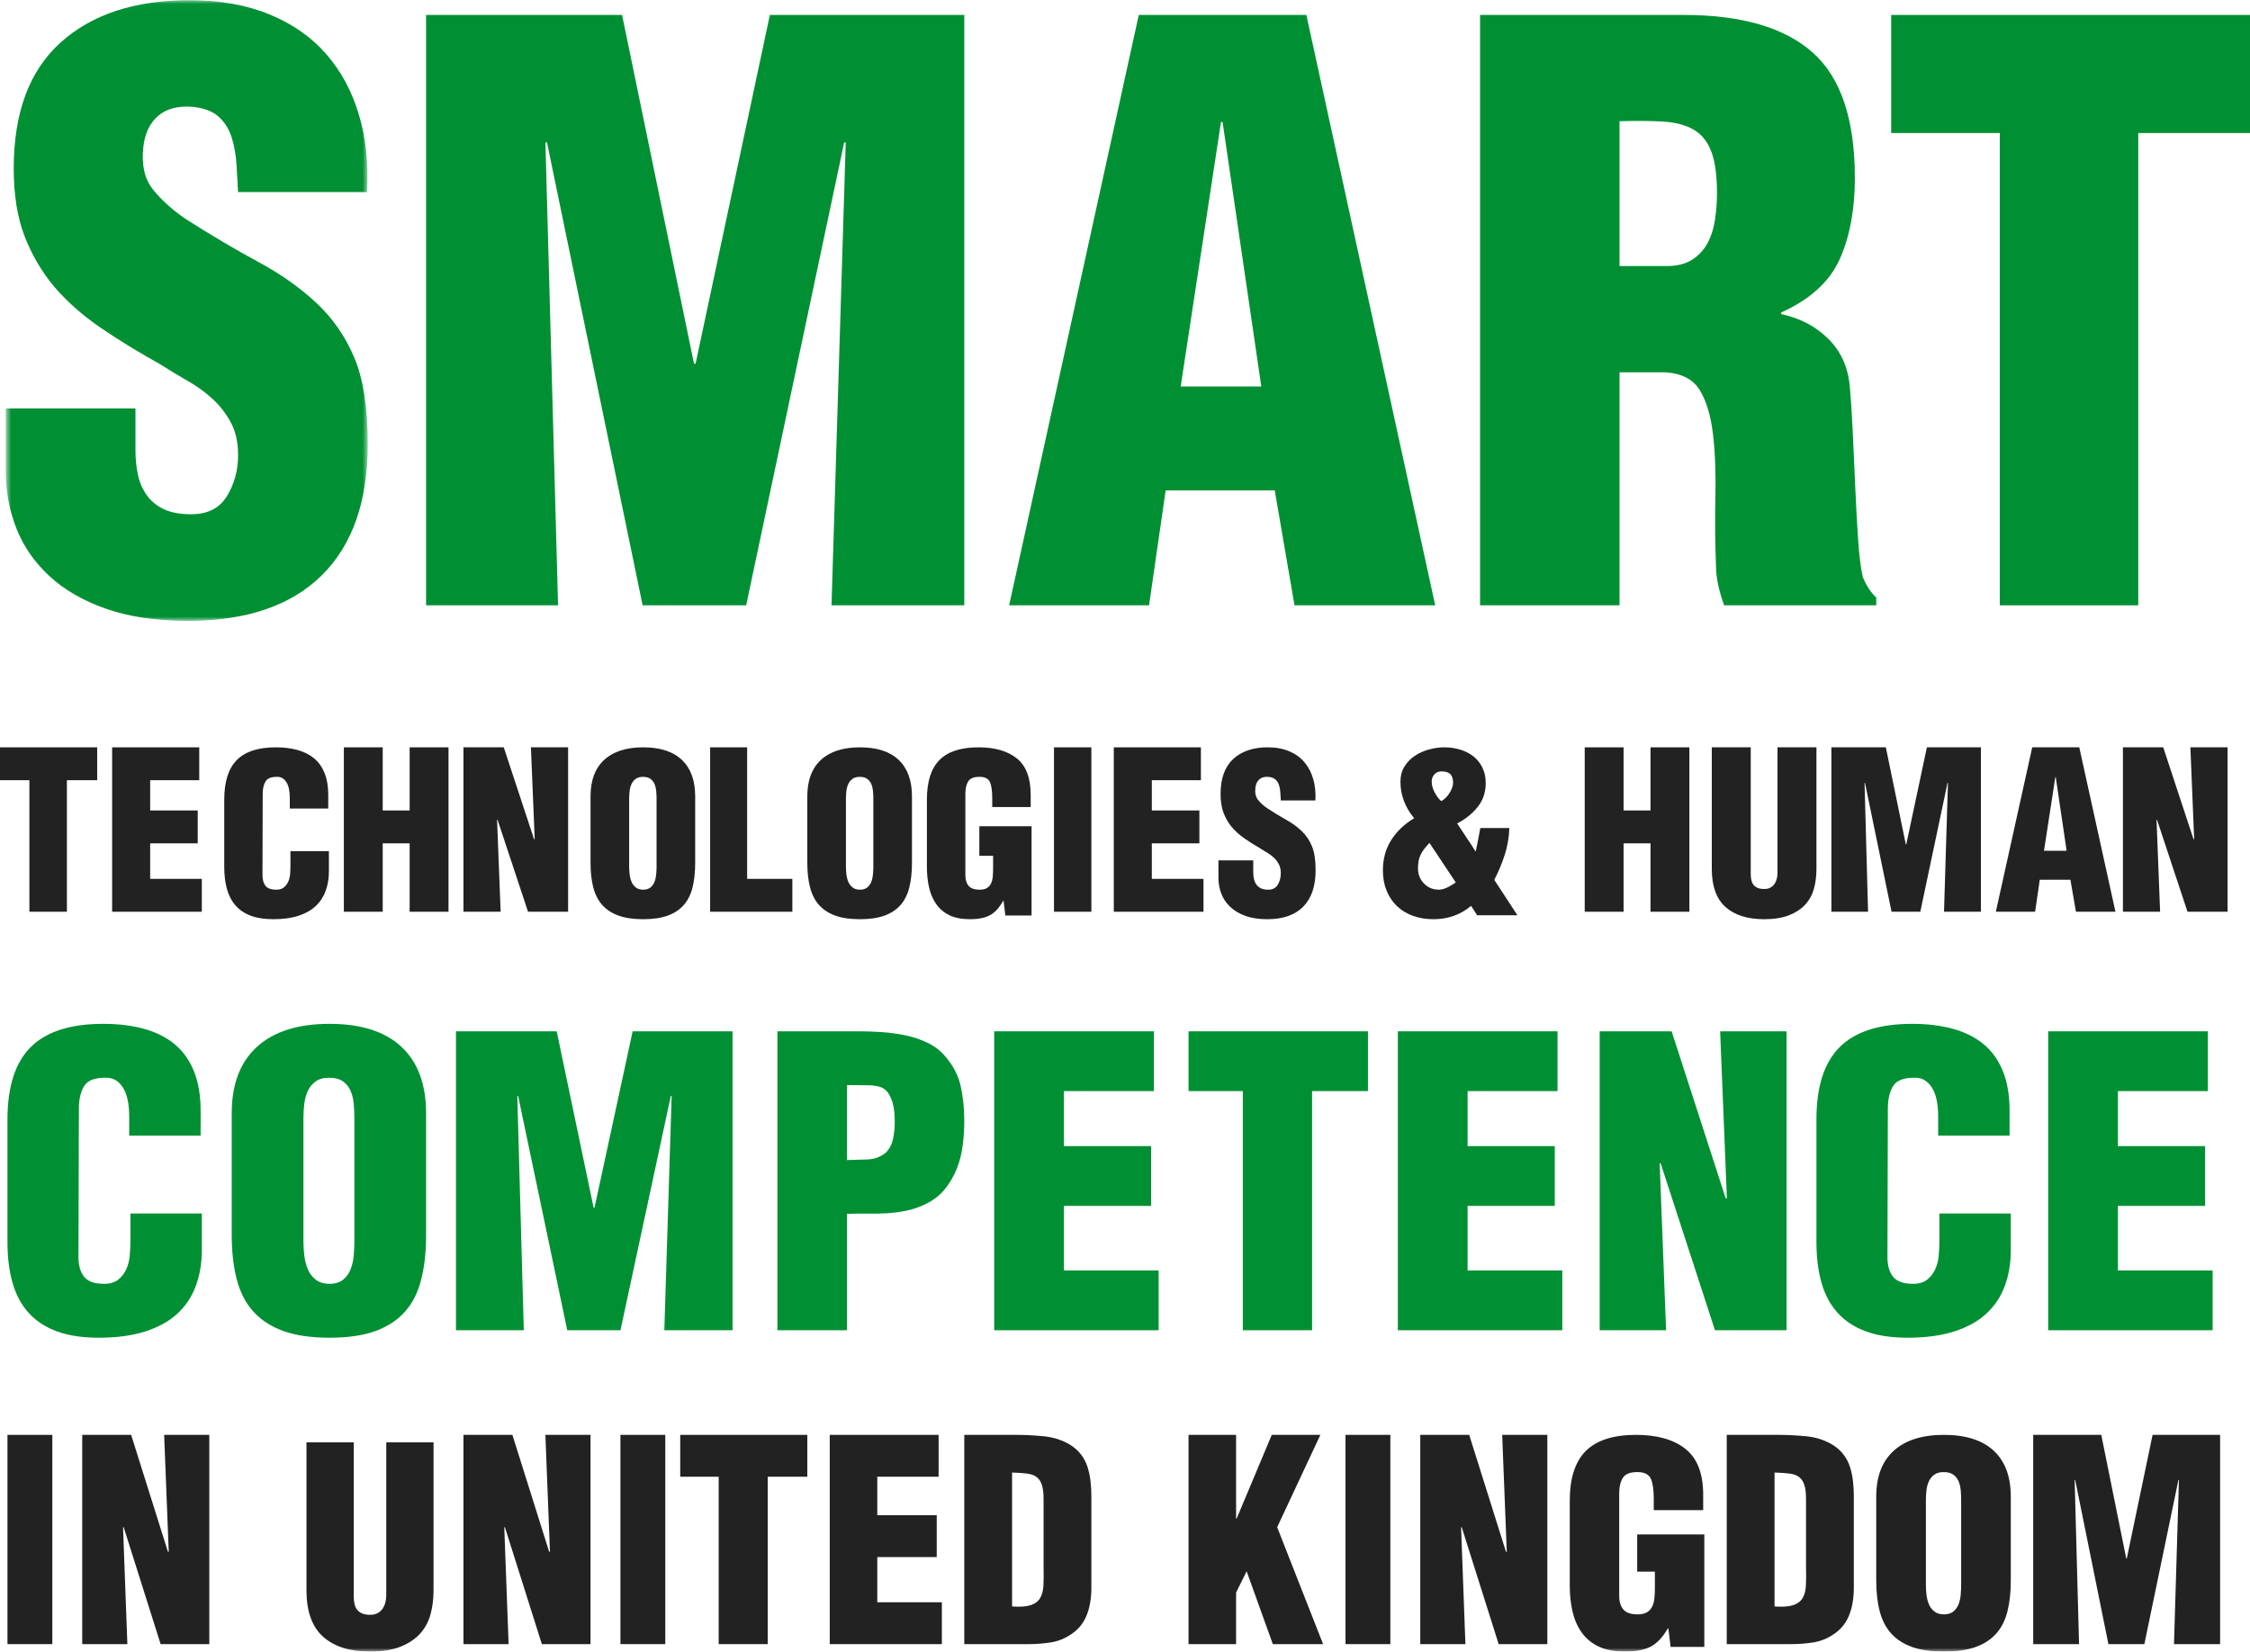
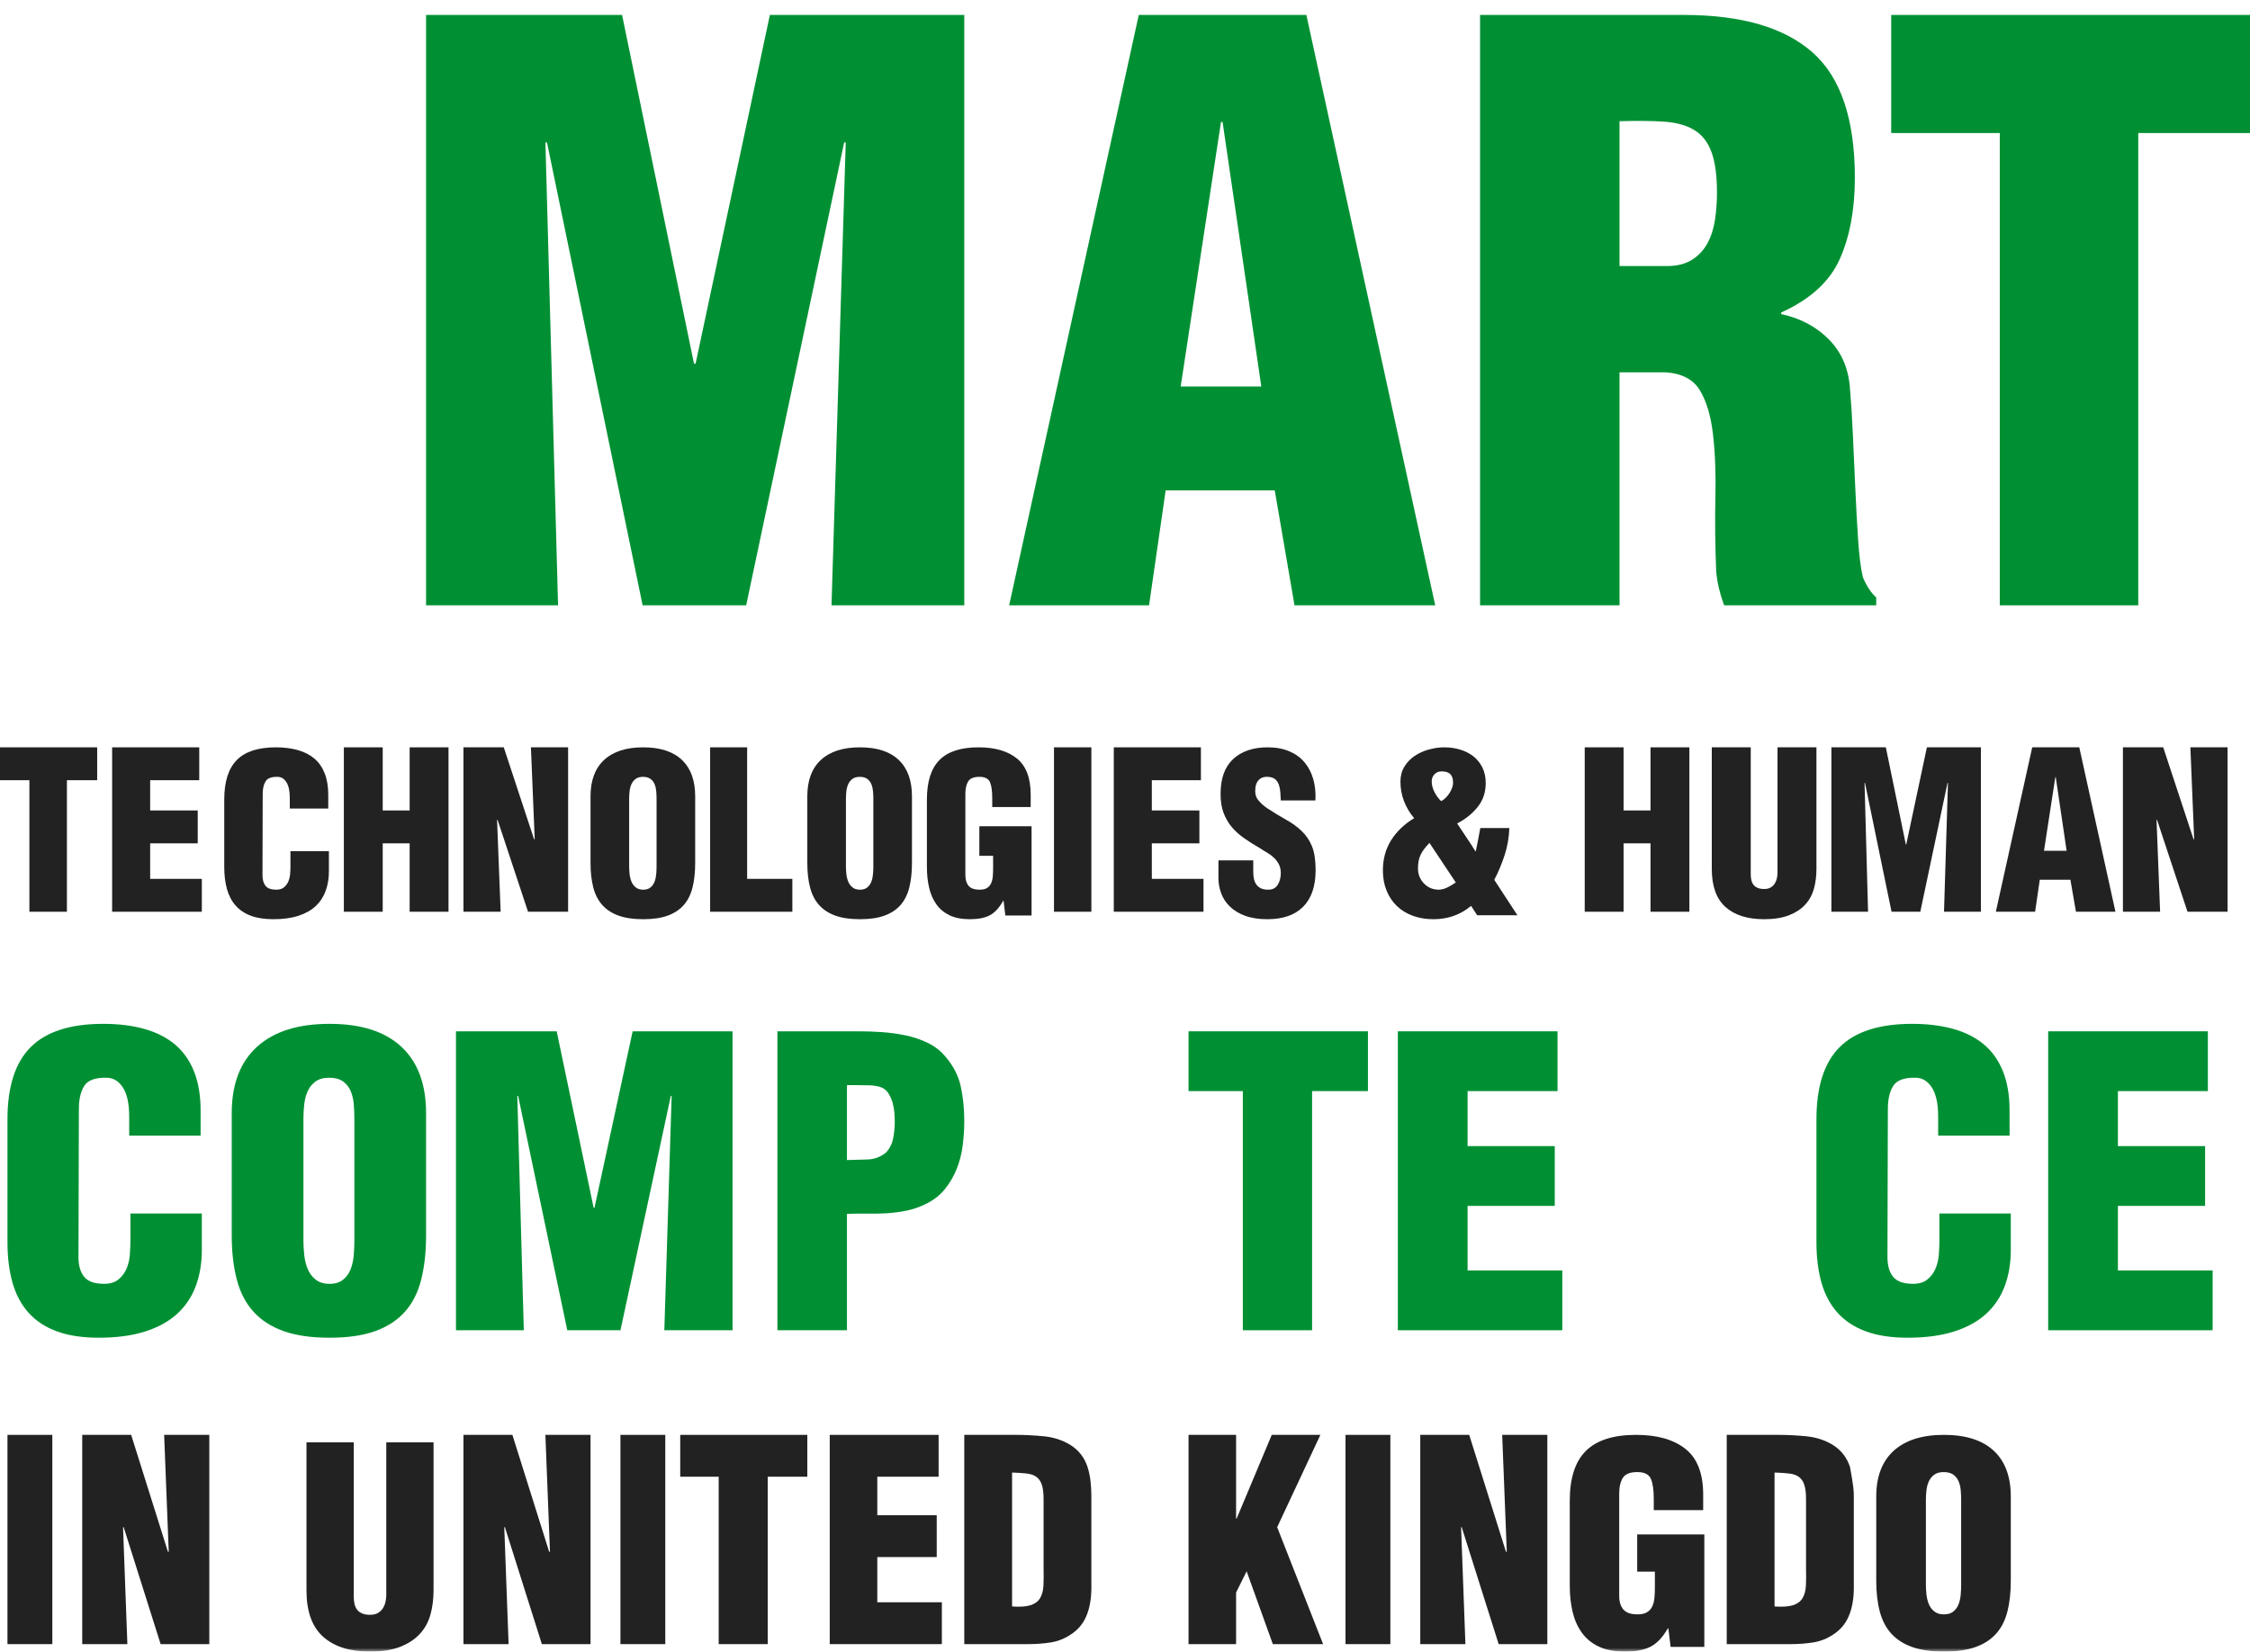
<svg xmlns="http://www.w3.org/2000/svg" xmlns:xlink="http://www.w3.org/1999/xlink" width="301px" height="221px" viewBox="0 0 301 221" version="1.1">
  <title>Group 65</title>
  <desc>Created with Sketch.</desc>
  <defs>
    <polygon id="path-1" points="0.772 0.027 49.201 0.027 49.201 83.078 0.772 83.078" />
    <polygon id="path-3" points="0 221 301 221 301 0 0 0" />
  </defs>
  <g id="Page-1" stroke="none" stroke-width="1" fill="none" fill-rule="evenodd">
    <g id="01b_index_submenu_azienda-copy" transform="translate(-570, -350)">
      <g id="Group-65" transform="translate(570, 350)">
        <g id="Group-3">
          <mask id="mask-2" fill="white">
            <use xlink:href="#path-1" />
          </mask>
          <g id="Clip-2" />
-           <path d="M18.122,54.655 L18.122,60.254 C18.122,61.383 18.228,62.457 18.441,63.478 C18.654,64.499 19.043,65.416 19.611,66.226 C20.178,67.036 20.942,67.67 21.9,68.127 C22.857,68.585 24.081,68.813 25.573,68.813 C27.77,68.813 29.366,68.004 30.361,66.383 C31.354,64.763 31.852,62.933 31.852,60.888 C31.852,59.198 31.532,57.756 30.893,56.557 C30.255,55.36 29.438,54.304 28.446,53.386 C27.451,52.471 26.333,51.661 25.092,50.957 C23.851,50.253 22.627,49.513 21.42,48.738 C18.511,47.118 15.868,45.499 13.492,43.877 C11.113,42.258 9.037,40.426 7.264,38.382 C5.561,36.339 4.231,34.068 3.273,31.567 C2.315,29.068 1.837,26.056 1.837,22.533 C1.837,15.068 3.929,9.448 8.115,5.681 C12.302,1.912 18.05,0.026 25.36,0.026 C29.404,0.026 32.969,0.66 36.056,1.929 C39.142,3.196 41.679,4.977 43.666,7.265 C45.652,9.554 47.106,12.267 48.031,15.401 C48.952,18.535 49.307,21.969 49.095,25.703 L31.852,25.703 C31.779,24.577 31.709,23.361 31.638,22.058 C31.566,20.755 31.354,19.539 31,18.412 C30.645,17.287 30.06,16.351 29.245,15.612 C28.427,14.872 27.238,14.432 25.679,14.291 C23.761,14.151 22.255,14.555 21.155,15.506 C20.054,16.457 19.398,17.815 19.186,19.575 C18.901,21.969 19.309,23.872 20.41,25.281 C21.51,26.69 22.981,28.027 24.827,29.295 C28.374,31.551 31.62,33.469 34.565,35.054 C37.51,36.64 40.082,38.455 42.283,40.496 C44.482,42.539 46.184,44.986 47.392,47.84 C48.597,50.693 49.201,54.55 49.201,59.409 C49.201,67.089 47.142,72.953 43.028,77.003 C38.911,81.054 32.951,83.078 25.146,83.078 C20.888,83.078 17.216,82.532 14.131,81.441 C11.043,80.349 8.505,78.869 6.519,77.003 C4.532,75.137 3.078,73.005 2.156,70.61 C1.232,68.216 0.772,65.714 0.772,63.109 L0.772,54.655 L18.122,54.655 Z" id="Fill-1" fill="#009033" mask="url(#mask-2)" />
        </g>
        <polygon id="Fill-4" fill="#009033" points="57 81 57 2 83.22 2 92.843 48.663 93.054 48.663 102.991 2 129 2 129 81 111.238 81 113.141 19.065 112.93 19.065 99.82 81 85.97 81 73.176 19.065 72.965 19.065 74.656 81" />
        <path d="M163.554,16.325 L163.342,16.325 L157.949,51.717 L168.734,51.717 L163.554,16.325 Z M135,81 L152.343,2 L174.763,2 L192,81 L173.177,81 L170.533,65.621 L155.939,65.621 L153.717,81 L135,81 Z" id="Fill-6" fill="#009033" />
        <path d="M216.657,35.601 L223.016,35.601 C224.358,35.601 225.47,35.32 226.356,34.758 C227.239,34.198 227.927,33.46 228.422,32.547 C228.916,31.635 229.252,30.582 229.43,29.386 C229.606,28.192 229.694,27 229.694,25.805 C229.694,23.487 229.446,21.662 228.952,20.327 C228.457,18.994 227.681,18.011 226.621,17.379 C225.561,16.747 224.199,16.378 222.539,16.272 C220.879,16.167 218.918,16.151 216.657,16.219 L216.657,35.601 Z M216.657,81 L198,81 L198,2 L225.243,2 C232.945,2 238.687,3.668 242.468,7.003 C246.248,10.338 248.139,15.94 248.139,23.803 C248.139,28.016 247.467,31.635 246.125,34.653 C244.781,37.673 242.166,40.062 238.282,41.815 L238.282,42.026 C240.894,42.589 243.051,43.748 244.746,45.502 C246.443,47.258 247.361,49.505 247.503,52.243 C247.645,53.861 247.767,55.825 247.873,58.143 C247.979,60.46 248.085,62.813 248.191,65.2 C248.297,67.588 248.421,69.872 248.563,72.048 C248.704,74.223 248.916,75.944 249.198,77.209 C249.693,78.403 250.294,79.315 251,79.947 L251,81 L230.649,81 C230.364,80.229 230.136,79.472 229.96,78.735 C229.782,77.998 229.658,77.244 229.588,76.47 C229.446,72.96 229.411,69.642 229.482,66.517 C229.552,63.392 229.446,60.602 229.164,58.143 C228.881,55.685 228.298,53.718 227.416,52.243 C226.53,50.769 224.994,49.962 222.804,49.821 L216.657,49.821 L216.657,81 Z" id="Fill-8" fill="#009033" />
        <polygon id="Fill-10" fill="#009033" points="253 2 301 2 301 17.8 286.052 17.8 286.052 81 267.527 81 267.527 17.8 253 17.8" />
        <polygon id="Fill-12" fill="#222222" points="0 100 13 100 13 104.399 8.951 104.399 8.951 122 3.933 122 3.933 104.399 0 104.399" />
        <polygon id="Fill-14" fill="#222222" points="15 122 15 100 26.654 100 26.654 104.399 20.089 104.399 20.089 108.448 26.451 108.448 26.451 112.849 20.089 112.849 20.089 117.601 27 117.601 27 122" />
        <path d="M38.769,108.194 L38.769,106.79 C38.769,105.853 38.618,105.147 38.316,104.668 C38.013,104.19 37.619,103.951 37.132,103.951 C36.333,103.932 35.802,104.126 35.539,104.537 C35.276,104.947 35.143,105.512 35.143,106.233 L35.115,117.089 C35.115,117.715 35.25,118.197 35.524,118.539 C35.797,118.88 36.274,119.049 36.956,119.049 C37.385,119.049 37.726,118.947 37.979,118.742 C38.232,118.539 38.427,118.28 38.564,117.968 C38.7,117.656 38.783,117.315 38.812,116.943 C38.841,116.573 38.855,116.222 38.855,115.889 L38.855,113.9 L44,113.9 L44,116.593 C44,117.529 43.859,118.392 43.576,119.182 C43.294,119.971 42.855,120.65 42.261,121.216 C41.667,121.781 40.897,122.221 39.953,122.533 C39.007,122.845 37.882,123 36.576,123 C35.388,123 34.38,122.845 33.551,122.533 C32.722,122.221 32.046,121.767 31.52,121.171 C30.994,120.578 30.609,119.845 30.366,118.978 C30.121,118.109 30,117.12 30,116.008 L30,106.995 C30,104.595 30.56,102.83 31.681,101.698 C32.801,100.567 34.54,100 36.898,100 C37.989,100 38.967,100.124 39.835,100.367 C40.703,100.61 41.438,100.986 42.042,101.493 C42.646,102.001 43.108,102.659 43.43,103.468 C43.752,104.278 43.912,105.238 43.912,106.35 L43.912,108.194 L38.769,108.194 Z" id="Fill-16" fill="#222222" />
        <polygon id="Fill-18" fill="#222222" points="46 122 46 100 51.198 100 51.198 108.448 54.802 108.448 54.802 100 60 100 60 122 54.802 122 54.802 112.849 51.198 112.849 51.198 122" />
        <polygon id="Fill-20" fill="#222222" points="66.557 109.68 66.498 109.739 66.975 122 62 122 62 100 67.392 100 71.444 112.291 71.532 112.291 71.025 100 76 100 76 122 70.639 122" />
        <path d="M87.834,106.906 C87.834,106.575 87.819,106.233 87.79,105.882 C87.76,105.53 87.687,105.213 87.57,104.93 C87.452,104.649 87.272,104.413 87.027,104.229 C86.782,104.043 86.445,103.951 86.014,103.951 C85.604,103.951 85.276,104.043 85.032,104.229 C84.786,104.413 84.601,104.649 84.474,104.93 C84.347,105.213 84.263,105.53 84.224,105.882 C84.185,106.233 84.166,106.575 84.166,106.906 L84.166,115.92 C84.166,116.232 84.185,116.573 84.224,116.942 C84.263,117.314 84.347,117.656 84.474,117.968 C84.601,118.28 84.792,118.538 85.046,118.742 C85.3,118.948 85.632,119.05 86.045,119.05 C86.455,119.05 86.782,118.948 87.027,118.742 C87.272,118.538 87.452,118.28 87.57,117.968 C87.687,117.656 87.76,117.314 87.79,116.942 C87.819,116.573 87.834,116.232 87.834,115.92 L87.834,106.906 Z M93,115.48 C93,116.709 92.881,117.797 92.647,118.742 C92.412,119.69 92.02,120.474 91.474,121.098 C90.926,121.723 90.21,122.195 89.331,122.517 C88.45,122.84 87.354,123 86.045,123 C84.733,123 83.632,122.84 82.743,122.517 C81.851,122.195 81.128,121.723 80.57,121.098 C80.013,120.474 79.612,119.69 79.367,118.742 C79.123,117.797 79,116.709 79,115.48 L79,106.556 C79,104.429 79.607,102.805 80.82,101.683 C82.032,100.562 83.774,100 86.045,100 C88.313,100 90.04,100.562 91.223,101.683 C92.407,102.805 93,104.429 93,106.556 L93,115.48 Z" id="Fill-22" fill="#222222" />
        <polygon id="Fill-24" fill="#222222" points="95 122 95 100 99.951 100 99.951 117.601 106 117.601 106 122" />
        <path d="M116.834,106.906 C116.834,106.575 116.819,106.233 116.79,105.882 C116.76,105.53 116.687,105.213 116.57,104.93 C116.452,104.649 116.272,104.413 116.027,104.229 C115.782,104.043 115.445,103.951 115.014,103.951 C114.604,103.951 114.276,104.043 114.032,104.229 C113.786,104.413 113.601,104.649 113.474,104.93 C113.347,105.213 113.263,105.53 113.224,105.882 C113.185,106.233 113.166,106.575 113.166,106.906 L113.166,115.92 C113.166,116.232 113.185,116.573 113.224,116.942 C113.263,117.314 113.347,117.656 113.474,117.968 C113.601,118.28 113.792,118.538 114.046,118.742 C114.3,118.948 114.632,119.05 115.045,119.05 C115.455,119.05 115.782,118.948 116.027,118.742 C116.272,118.538 116.452,118.28 116.57,117.968 C116.687,117.656 116.76,117.314 116.79,116.942 C116.819,116.573 116.834,116.232 116.834,115.92 L116.834,106.906 Z M122,115.48 C122,116.709 121.881,117.797 121.647,118.742 C121.412,119.69 121.02,120.474 120.474,121.098 C119.926,121.723 119.21,122.195 118.331,122.517 C117.45,122.84 116.354,123 115.045,123 C113.733,123 112.632,122.84 111.743,122.517 C110.851,122.195 110.128,121.723 109.57,121.098 C109.013,120.474 108.612,119.69 108.367,118.742 C108.123,117.797 108,116.709 108,115.48 L108,106.556 C108,104.429 108.607,102.805 109.82,101.683 C111.032,100.562 112.774,100 115.045,100 C117.313,100 119.04,100.562 120.223,101.683 C121.407,102.805 122,104.429 122,106.556 L122,115.48 Z" id="Fill-26" fill="#222222" />
        <path d="M134.493,122.503 L134.258,120.542 L134.2,120.542 C133.674,121.478 133.08,122.122 132.417,122.474 C131.756,122.824 130.868,123 129.757,123 C128.667,123 127.756,122.824 127.025,122.474 C126.295,122.122 125.706,121.63 125.257,120.995 C124.809,120.361 124.487,119.62 124.293,118.772 C124.098,117.923 124,117.001 124,116.007 L124,106.993 C124,104.594 124.56,102.829 125.68,101.698 C126.801,100.567 128.54,100 130.898,100 C133.099,100 134.814,100.498 136.042,101.493 C137.27,102.487 137.883,104.107 137.883,106.35 L137.883,107.989 L132.739,107.989 L132.739,106.79 C132.739,105.852 132.641,105.15 132.448,104.682 C132.252,104.214 131.814,103.97 131.131,103.951 C130.332,103.932 129.802,104.126 129.538,104.537 C129.275,104.945 129.144,105.512 129.144,106.233 L129.144,117.089 C129.144,117.713 129.29,118.196 129.583,118.539 C129.874,118.879 130.361,119.049 131.043,119.049 C131.472,119.049 131.809,118.973 132.052,118.815 C132.295,118.66 132.476,118.449 132.593,118.186 C132.71,117.923 132.782,117.622 132.813,117.279 C132.841,116.939 132.856,116.591 132.856,116.241 L132.856,114.515 L131.015,114.515 L131.015,110.563 L138,110.563 L138,122.503 L134.493,122.503 Z" id="Fill-28" fill="#222222" />
        <mask id="mask-4" fill="white">
          <use xlink:href="#path-3" />
        </mask>
        <g id="Clip-31" />
        <polygon id="Fill-30" fill="#222222" mask="url(#mask-4)" points="141 122 146 122 146 100 141 100" />
        <polygon id="Fill-32" fill="#222222" mask="url(#mask-4)" points="149 122 149 100 160.654 100 160.654 104.399 154.089 104.399 154.089 108.448 160.451 108.448 160.451 112.849 154.089 112.849 154.089 117.601 161 117.601 161 122" />
        <path d="M167.657,115.129 L167.657,116.68 C167.657,116.992 167.686,117.289 167.743,117.572 C167.8,117.856 167.905,118.109 168.057,118.334 C168.209,118.556 168.414,118.733 168.672,118.86 C168.928,118.987 169.258,119.049 169.657,119.049 C170.247,119.049 170.676,118.825 170.944,118.377 C171.209,117.929 171.343,117.422 171.343,116.855 C171.343,116.386 171.258,115.988 171.087,115.655 C170.914,115.324 170.695,115.031 170.429,114.778 C170.163,114.524 169.862,114.3 169.529,114.104 C169.195,113.91 168.867,113.705 168.544,113.49 C167.762,113.042 167.053,112.593 166.415,112.144 C165.776,111.695 165.218,111.189 164.743,110.622 C164.286,110.058 163.929,109.427 163.672,108.734 C163.415,108.043 163.286,107.209 163.286,106.233 C163.286,104.166 163.848,102.61 164.972,101.567 C166.095,100.522 167.638,100 169.599,100 C170.686,100 171.643,100.176 172.472,100.527 C173.3,100.879 173.982,101.372 174.515,102.005 C175.047,102.639 175.438,103.39 175.685,104.258 C175.933,105.126 176.029,106.078 175.973,107.112 L171.343,107.112 C171.324,106.798 171.306,106.462 171.286,106.102 C171.266,105.74 171.209,105.404 171.114,105.092 C171.018,104.78 170.862,104.521 170.643,104.316 C170.424,104.112 170.106,103.99 169.687,103.951 C169.172,103.911 168.768,104.023 168.472,104.287 C168.177,104.551 168,104.926 167.943,105.414 C167.867,106.078 167.977,106.604 168.271,106.993 C168.566,107.384 168.963,107.755 169.458,108.105 C170.41,108.731 171.281,109.262 172.072,109.701 C172.863,110.14 173.553,110.642 174.143,111.208 C174.733,111.773 175.19,112.451 175.514,113.242 C175.838,114.031 176,115.1 176,116.445 C176,118.572 175.448,120.197 174.344,121.318 C173.238,122.44 171.638,123 169.544,123 C168.401,123 167.415,122.85 166.586,122.547 C165.758,122.245 165.077,121.835 164.543,121.318 C164.01,120.8 163.619,120.211 163.372,119.547 C163.123,118.884 163,118.191 163,117.47 L163,115.129 L167.657,115.129 Z" id="Fill-33" fill="#222222" mask="url(#mask-4)" />
        <path d="M192.856,103.219 C192.453,103.219 192.134,103.351 191.893,103.615 C191.652,103.877 191.531,104.194 191.531,104.565 C191.531,105.034 191.657,105.511 191.907,105.999 C192.159,106.487 192.453,106.887 192.795,107.199 C192.996,107.101 193.192,106.961 193.382,106.775 C193.574,106.589 193.744,106.379 193.895,106.145 C194.045,105.911 194.166,105.673 194.255,105.428 C194.347,105.184 194.391,104.956 194.391,104.741 C194.391,104.234 194.271,103.853 194.029,103.599 C193.79,103.346 193.398,103.219 192.856,103.219 L192.856,103.219 Z M191.231,112.789 C190.97,113.062 190.744,113.32 190.554,113.563 C190.362,113.807 190.203,114.061 190.072,114.325 C189.941,114.587 189.846,114.87 189.786,115.173 C189.726,115.475 189.696,115.823 189.696,116.211 C189.696,116.992 189.961,117.661 190.492,118.216 C191.025,118.773 191.692,119.05 192.495,119.05 C192.896,119.031 193.287,118.924 193.669,118.729 C194.049,118.533 194.411,118.318 194.753,118.085 L191.231,112.789 Z M196.799,121.216 C195.375,122.405 193.699,123 191.772,123 C190.769,123 189.85,122.85 189.018,122.548 C188.186,122.245 187.474,121.812 186.88,121.245 C186.288,120.679 185.828,119.992 185.497,119.182 C185.165,118.373 185,117.47 185,116.475 C185,114.954 185.366,113.607 186.099,112.436 C186.83,111.266 187.86,110.281 189.183,109.481 C188.602,108.799 188.15,108.043 187.829,107.213 C187.508,106.384 187.348,105.511 187.348,104.594 C187.348,103.832 187.523,103.165 187.874,102.589 C188.226,102.015 188.681,101.536 189.244,101.155 C189.806,100.776 190.437,100.488 191.139,100.293 C191.843,100.098 192.535,100 193.217,100 C193.96,100 194.668,100.102 195.34,100.307 C196.012,100.512 196.597,100.809 197.1,101.2 C197.602,101.59 198.003,102.088 198.304,102.691 C198.606,103.298 198.756,103.989 198.756,104.77 C198.756,106.018 198.395,107.092 197.673,107.988 C196.95,108.886 196.037,109.618 194.933,110.183 C195.334,110.808 195.746,111.427 196.166,112.041 C196.589,112.656 196.989,113.276 197.37,113.901 L197.431,113.901 C197.552,113.354 197.657,112.827 197.746,112.32 C197.838,111.813 197.932,111.305 198.033,110.798 L201.917,110.798 C201.876,112.027 201.672,113.222 201.299,114.384 C200.927,115.544 200.462,116.661 199.9,117.733 L203,122.474 L197.613,122.474 L196.799,121.216 Z" id="Fill-34" fill="#222222" mask="url(#mask-4)" />
        <polygon id="Fill-35" fill="#222222" mask="url(#mask-4)" points="212 122 212 100 217.198 100 217.198 108.448 220.802 108.448 220.802 100 226 100 226 122 220.802 122 220.802 112.849 217.198 112.849 217.198 122" />
        <path d="M229,100 L234.21,100 L234.21,116.951 C234.21,117.231 234.233,117.49 234.285,117.73 C234.334,117.97 234.421,118.18 234.55,118.358 C234.678,118.538 234.862,118.683 235.098,118.792 C235.335,118.902 235.64,118.957 236.015,118.957 C236.351,118.957 236.632,118.894 236.86,118.762 C237.085,118.633 237.268,118.464 237.406,118.253 C237.544,118.044 237.643,117.811 237.702,117.55 C237.762,117.291 237.791,117.042 237.791,116.801 L237.791,100 L243,100 L243,116.262 C243,117.22 242.887,118.109 242.661,118.928 C242.433,119.746 242.043,120.456 241.491,121.054 C240.939,121.653 240.213,122.128 239.315,122.477 C238.418,122.825 237.307,123 235.986,123 C233.776,123 232.058,122.456 230.836,121.368 C229.612,120.281 229,118.579 229,116.262 L229,100 Z" id="Fill-36" fill="#222222" mask="url(#mask-4)" />
        <polygon id="Fill-37" fill="#222222" mask="url(#mask-4)" points="245 122 245 100 252.284 100 254.957 112.994 255.015 112.994 257.775 100 265 100 265 122 260.066 122 260.595 104.752 260.536 104.752 256.894 122 253.047 122 249.493 104.752 249.434 104.752 249.905 122" />
        <path d="M275.014,103.99 L274.955,103.99 L273.441,113.844 L276.469,113.844 L275.014,103.99 Z M267,122 L271.867,100 L278.161,100 L283,122 L277.716,122 L276.974,117.717 L272.877,117.717 L272.253,122 L267,122 Z" id="Fill-38" fill="#222222" mask="url(#mask-4)" />
        <polygon id="Fill-39" fill="#222222" mask="url(#mask-4)" points="288.557 109.68 288.498 109.739 288.975 122 284 122 284 100 289.392 100 293.444 112.291 293.532 112.291 293.025 100 298 100 298 122 292.639 122" />
        <path d="M17.284,151.962 L17.284,149.396 C17.284,147.687 17.003,146.396 16.443,145.524 C15.881,144.65 15.149,144.214 14.245,144.214 C12.76,144.178 11.776,144.534 11.287,145.282 C10.798,146.03 10.553,147.065 10.553,148.382 L10.499,168.206 C10.499,169.345 10.752,170.229 11.259,170.851 C11.765,171.474 12.651,171.786 13.919,171.786 C14.714,171.786 15.347,171.6 15.818,171.225 C16.289,170.851 16.651,170.38 16.904,169.81 C17.157,169.239 17.311,168.616 17.365,167.939 C17.42,167.262 17.447,166.621 17.447,166.015 L17.447,162.382 L27,162.382 L27,167.298 C27,169.008 26.737,170.584 26.213,172.026 C25.689,173.468 24.874,174.707 23.77,175.739 C22.666,176.774 21.236,177.576 19.483,178.144 C17.728,178.714 15.638,179 13.213,179 C11.006,179 9.134,178.714 7.594,178.144 C6.057,177.576 4.799,176.747 3.823,175.66 C2.846,174.573 2.131,173.238 1.678,171.653 C1.226,170.068 1,168.259 1,166.228 L1,149.771 C1,145.389 2.041,142.165 4.122,140.098 C6.202,138.033 9.432,137 13.81,137 C15.836,137 17.654,137.223 19.265,137.668 C20.875,138.113 22.242,138.799 23.364,139.724 C24.484,140.652 25.344,141.854 25.941,143.331 C26.54,144.81 26.838,146.564 26.838,148.595 L26.838,151.962 L17.284,151.962 Z" id="Fill-40" fill="#009033" mask="url(#mask-4)" />
        <path d="M47.407,149.611 C47.407,149.005 47.38,148.382 47.326,147.74 C47.272,147.099 47.134,146.52 46.917,146.003 C46.698,145.488 46.361,145.06 45.908,144.721 C45.454,144.384 44.827,144.214 44.028,144.214 C43.265,144.214 42.655,144.384 42.201,144.721 C41.746,145.06 41.402,145.488 41.166,146.003 C40.929,146.52 40.775,147.099 40.703,147.74 C40.63,148.382 40.593,149.005 40.593,149.611 L40.593,166.069 C40.593,166.639 40.63,167.262 40.703,167.939 C40.775,168.617 40.929,169.24 41.166,169.81 C41.402,170.38 41.757,170.851 42.229,171.225 C42.701,171.6 43.32,171.788 44.082,171.788 C44.845,171.788 45.454,171.6 45.908,171.225 C46.361,170.851 46.698,170.38 46.917,169.81 C47.134,169.24 47.272,168.617 47.326,167.939 C47.38,167.262 47.407,166.639 47.407,166.069 L47.407,149.611 Z M57,165.267 C57,167.512 56.782,169.498 56.346,171.225 C55.91,172.954 55.183,174.388 54.167,175.527 C53.149,176.667 51.822,177.53 50.186,178.119 C48.552,178.707 46.517,179 44.082,179 C41.647,179 39.603,178.707 37.95,178.119 C36.296,177.53 34.952,176.667 33.916,175.527 C32.88,174.388 32.134,172.954 31.68,171.225 C31.227,169.498 31,167.512 31,165.267 L31,148.97 C31,145.088 32.125,142.123 34.378,140.073 C36.633,138.024 39.866,137 44.082,137 C48.297,137 51.503,138.024 53.702,140.073 C55.902,142.123 57,145.088 57,148.97 L57,165.267 Z" id="Fill-41" fill="#009033" mask="url(#mask-4)" />
        <polygon id="Fill-42" fill="#009033" mask="url(#mask-4)" points="61 178 61 138 74.474 138 79.419 161.626 79.527 161.626 84.634 138 98 138 98 178 88.873 178 89.851 146.639 89.743 146.639 83.005 178 75.888 178 69.313 146.639 69.205 146.639 70.073 178" />
        <path d="M113.302,155.226 C114.182,155.192 115.09,155.165 116.024,155.148 C116.957,155.13 117.794,154.818 118.535,154.213 C119.029,153.679 119.345,153.048 119.487,152.32 C119.626,151.591 119.698,150.87 119.698,150.16 C119.698,149.768 119.679,149.343 119.645,148.88 C119.609,148.419 119.53,147.973 119.407,147.546 C119.283,147.12 119.108,146.72 118.878,146.346 C118.649,145.973 118.341,145.698 117.954,145.52 C117.496,145.343 116.957,145.245 116.342,145.226 C115.725,145.21 115.047,145.2 114.307,145.2 L113.302,145.2 L113.302,155.226 Z M104,178 L104,138 L115.047,138 C115.927,138 116.895,138.037 117.954,138.106 C119.011,138.179 120.058,138.321 121.098,138.533 C122.137,138.746 123.124,139.076 124.057,139.52 C124.992,139.965 125.776,140.56 126.41,141.308 C127.502,142.552 128.207,143.903 128.524,145.361 C128.842,146.818 129,148.365 129,150 C129,151.067 128.928,152.16 128.788,153.28 C128.647,154.4 128.373,155.459 127.969,156.454 C127.564,157.45 127.026,158.357 126.357,159.173 C125.687,159.992 124.824,160.648 123.767,161.146 C122.956,161.538 122.12,161.822 121.257,162 C120.392,162.178 119.521,162.293 118.641,162.346 C117.759,162.399 116.87,162.418 115.971,162.399 C115.072,162.382 114.182,162.392 113.302,162.427 L113.302,178 L104,178 Z" id="Fill-43" fill="#009033" mask="url(#mask-4)" />
-         <polygon id="Fill-44" fill="#009033" mask="url(#mask-4)" points="133 178 133 138 154.364 138 154.364 145.999 142.329 145.999 142.329 153.36 153.993 153.36 153.993 161.36 142.329 161.36 142.329 170.001 155 170.001 155 178" />
        <polygon id="Fill-45" fill="#009033" mask="url(#mask-4)" points="159 138 183 138 183 145.999 175.527 145.999 175.527 178 166.263 178 166.263 145.999 159 145.999" />
        <polygon id="Fill-46" fill="#009033" mask="url(#mask-4)" points="187 178 187 138 208.364 138 208.364 145.999 196.329 145.999 196.329 153.36 207.993 153.36 207.993 161.36 196.329 161.36 196.329 170.001 209 170.001 209 178" />
-         <polygon id="Fill-47" fill="#009033" mask="url(#mask-4)" points="222.137 155.6 222.031 155.706 222.883 178 214 178 214 138 223.627 138 230.861 160.347 231.02 160.347 230.116 138 239 138 239 178 229.426 178" />
        <path d="M259.283,151.962 L259.283,149.396 C259.283,147.687 259.004,146.396 258.443,145.524 C257.881,144.65 257.148,144.214 256.244,144.214 C254.76,144.178 253.775,144.534 253.287,145.282 C252.798,146.03 252.553,147.065 252.553,148.382 L252.499,168.206 C252.499,169.345 252.753,170.229 253.259,170.851 C253.766,171.474 254.652,171.786 255.919,171.786 C256.715,171.786 257.348,171.6 257.819,171.225 C258.289,170.851 258.65,170.38 258.904,169.81 C259.156,169.239 259.31,168.616 259.365,167.939 C259.419,167.262 259.447,166.621 259.447,166.015 L259.447,162.382 L269,162.382 L269,167.298 C269,169.008 268.737,170.584 268.213,172.026 C267.689,173.468 266.874,174.707 265.77,175.739 C264.666,176.774 263.237,177.576 261.482,178.144 C259.727,178.714 257.637,179 255.213,179 C253.005,179 251.133,178.714 249.595,178.144 C248.057,177.576 246.8,176.747 245.824,175.66 C244.846,174.573 244.131,173.238 243.678,171.653 C243.227,170.068 243,168.259 243,166.228 L243,149.771 C243,145.389 244.041,142.165 246.122,140.098 C248.201,138.033 251.431,137 255.811,137 C257.837,137 259.655,137.223 261.265,137.668 C262.874,138.113 264.241,138.799 265.363,139.724 C266.484,140.652 267.344,141.854 267.941,143.331 C268.538,144.81 268.836,146.564 268.836,148.595 L268.836,151.962 L259.283,151.962 Z" id="Fill-48" fill="#009033" mask="url(#mask-4)" />
        <polygon id="Fill-49" fill="#009033" mask="url(#mask-4)" points="274 178 274 138 295.364 138 295.364 145.999 283.329 145.999 283.329 153.36 294.993 153.36 294.993 161.36 283.329 161.36 283.329 170.001 296 170.001 296 178" />
        <polygon id="Fill-50" fill="#222222" mask="url(#mask-4)" points="1 220 7 220 7 192 1 192" />
        <polygon id="Fill-51" fill="#222222" mask="url(#mask-4)" points="16.534 204.32 16.461 204.396 17.04 220 11 220 11 192 17.547 192 22.466 207.643 22.574 207.643 21.96 192 28 192 28 220 21.489 220" />
        <path d="M41,193 L47.326,193 L47.326,213.636 C47.326,213.976 47.356,214.292 47.416,214.584 C47.475,214.875 47.583,215.131 47.74,215.348 C47.895,215.567 48.116,215.745 48.404,215.877 C48.692,216.011 49.063,216.077 49.517,216.077 C49.925,216.077 50.267,215.999 50.543,215.842 C50.817,215.683 51.039,215.477 51.208,215.221 C51.375,214.966 51.495,214.681 51.567,214.365 C51.639,214.049 51.675,213.745 51.675,213.453 L51.675,193 L58,193 L58,212.797 C58,213.963 57.862,215.046 57.587,216.042 C57.312,217.038 56.838,217.901 56.168,218.631 C55.496,219.36 54.616,219.937 53.526,220.363 C52.435,220.786 51.088,221 49.483,221 C46.799,221 44.713,220.338 43.228,219.013 C41.744,217.688 41,215.617 41,212.797 L41,193 Z" id="Fill-52" fill="#222222" mask="url(#mask-4)" />
        <polygon id="Fill-53" fill="#222222" mask="url(#mask-4)" points="67.534 204.32 67.461 204.396 68.04 220 62 220 62 192 68.547 192 73.466 207.643 73.574 207.643 72.96 192 79 192 79 220 72.489 220" />
        <polygon id="Fill-54" fill="#222222" mask="url(#mask-4)" points="83 220 89 220 89 192 83 192" />
        <polygon id="Fill-55" fill="#222222" mask="url(#mask-4)" points="91 192 108 192 108 197.6 102.706 197.6 102.706 220 96.144 220 96.144 197.6 91 197.6" />
        <polygon id="Fill-56" fill="#222222" mask="url(#mask-4)" points="111 220 111 192 125.566 192 125.566 197.6 117.362 197.6 117.362 202.752 125.313 202.752 125.313 208.352 117.362 208.352 117.362 214.4 126 214.4 126 220" />
        <path d="M135.394,214.961 C136.459,215.035 137.282,214.98 137.864,214.792 C138.445,214.606 138.868,214.294 139.134,213.859 C139.4,213.425 139.552,212.864 139.59,212.179 C139.625,211.495 139.631,210.681 139.607,209.733 L139.607,200.588 C139.607,199.767 139.528,199.126 139.371,198.664 C139.213,198.204 138.972,197.856 138.645,197.62 C138.317,197.382 137.887,197.234 137.354,197.171 C136.823,197.109 136.168,197.065 135.394,197.041 L135.394,214.961 Z M129,220 L129,192 L135.939,192 C137.1,192 138.33,192.063 139.625,192.187 C140.92,192.312 142.089,192.686 143.13,193.308 C143.735,193.68 144.232,194.123 144.621,194.632 C145.008,195.142 145.299,195.702 145.492,196.312 C145.685,196.923 145.819,197.558 145.891,198.217 C145.965,198.876 146,199.542 146,200.213 L146,212.646 C145.976,214.064 145.747,215.278 145.31,216.285 C144.875,217.295 144.197,218.097 143.276,218.694 C142.428,219.266 141.521,219.627 140.551,219.776 C139.583,219.926 138.602,220 137.61,220 L129,220 Z" id="Fill-57" fill="#222222" mask="url(#mask-4)" />
        <polygon id="Fill-58" fill="#222222" mask="url(#mask-4)" points="159 220 159 192 165.362 192 165.362 203.201 165.434 203.201 170.134 192 176.639 192 170.856 204.357 177 220 170.277 220 166.772 210.255 165.362 213.093 165.362 220" />
        <polygon id="Fill-59" fill="#222222" mask="url(#mask-4)" points="180 220 186 220 186 192 180 192" />
        <polygon id="Fill-60" fill="#222222" mask="url(#mask-4)" points="195.534 204.32 195.461 204.396 196.04 220 190 220 190 192 196.547 192 201.466 207.643 201.574 207.643 200.96 192 207 192 207 220 200.489 220" />
        <path d="M223.49,220.373 L223.19,217.901 L223.115,217.901 C222.437,219.081 221.674,219.893 220.823,220.336 C219.97,220.778 218.831,221 217.404,221 C216,221 214.829,220.778 213.891,220.336 C212.951,219.893 212.193,219.272 211.617,218.473 C211.04,217.674 210.627,216.737 210.376,215.669 C210.126,214.599 210,213.437 210,212.182 L210,200.818 C210,197.793 210.72,195.567 212.161,194.141 C213.602,192.715 215.838,192 218.868,192 C221.699,192 223.904,192.628 225.482,193.882 C227.06,195.136 227.848,197.179 227.848,200.008 L227.848,202.074 L221.237,202.074 L221.237,200.56 C221.237,199.38 221.111,198.494 220.86,197.904 C220.609,197.313 220.047,197.007 219.169,196.983 C218.141,196.957 217.46,197.203 217.121,197.72 C216.784,198.237 216.614,198.949 216.614,199.859 L216.614,213.548 C216.614,214.335 216.802,214.943 217.178,215.374 C217.554,215.805 218.179,216.019 219.056,216.019 C219.608,216.019 220.04,215.922 220.353,215.724 C220.666,215.527 220.898,215.263 221.047,214.93 C221.198,214.599 221.293,214.218 221.33,213.787 C221.367,213.357 221.386,212.919 221.386,212.477 L221.386,210.301 L219.02,210.301 L219.02,205.319 L228,205.319 L228,220.373 L223.49,220.373 Z" id="Fill-61" fill="#222222" mask="url(#mask-4)" />
-         <path d="M237.394,214.961 C238.459,215.035 239.282,214.98 239.864,214.792 C240.445,214.606 240.868,214.294 241.134,213.859 C241.4,213.425 241.552,212.864 241.59,212.179 C241.625,211.495 241.631,210.681 241.607,209.733 L241.607,200.588 C241.607,199.767 241.528,199.126 241.371,198.664 C241.213,198.204 240.972,197.856 240.645,197.62 C240.317,197.382 239.887,197.234 239.354,197.171 C238.823,197.109 238.168,197.065 237.394,197.041 L237.394,214.961 Z M231,220 L231,192 L237.939,192 C239.1,192 240.33,192.063 241.625,192.187 C242.92,192.312 244.089,192.686 245.13,193.308 C245.735,193.68 246.232,194.123 246.621,194.632 C247.008,195.142 247.299,195.702 247.492,196.312 C247.685,196.923 247.819,197.558 247.891,198.217 C247.965,198.876 248,199.542 248,200.213 L248,212.646 C247.976,214.064 247.747,215.278 247.31,216.285 C246.875,217.295 246.197,218.097 245.276,218.694 C244.428,219.266 243.521,219.627 242.551,219.776 C241.583,219.926 240.602,220 239.61,220 L231,220 Z" id="Fill-62" fill="#222222" mask="url(#mask-4)" />
+         <path d="M237.394,214.961 C238.459,215.035 239.282,214.98 239.864,214.792 C240.445,214.606 240.868,214.294 241.134,213.859 C241.4,213.425 241.552,212.864 241.59,212.179 C241.625,211.495 241.631,210.681 241.607,209.733 L241.607,200.588 C241.607,199.767 241.528,199.126 241.371,198.664 C241.213,198.204 240.972,197.856 240.645,197.62 C240.317,197.382 239.887,197.234 239.354,197.171 C238.823,197.109 238.168,197.065 237.394,197.041 L237.394,214.961 Z M231,220 L231,192 L237.939,192 C239.1,192 240.33,192.063 241.625,192.187 C242.92,192.312 244.089,192.686 245.13,193.308 C245.735,193.68 246.232,194.123 246.621,194.632 C247.008,195.142 247.299,195.702 247.492,196.312 C247.965,198.876 248,199.542 248,200.213 L248,212.646 C247.976,214.064 247.747,215.278 247.31,216.285 C246.875,217.295 246.197,218.097 245.276,218.694 C244.428,219.266 243.521,219.627 242.551,219.776 C241.583,219.926 240.602,220 239.61,220 L231,220 Z" id="Fill-62" fill="#222222" mask="url(#mask-4)" />
        <path d="M262.359,200.708 C262.359,200.29 262.34,199.859 262.302,199.415 C262.264,198.974 262.169,198.574 262.019,198.217 C261.868,197.862 261.634,197.565 261.32,197.332 C261.006,197.099 260.572,196.981 260.018,196.981 C259.49,196.981 259.069,197.099 258.754,197.332 C258.44,197.565 258.201,197.862 258.038,198.217 C257.874,198.574 257.767,198.974 257.716,199.415 C257.666,199.859 257.642,200.29 257.642,200.708 L257.642,212.071 C257.642,212.466 257.666,212.895 257.716,213.363 C257.767,213.829 257.874,214.26 258.038,214.653 C258.201,215.048 258.446,215.374 258.773,215.631 C259.101,215.89 259.528,216.019 260.056,216.019 C260.585,216.019 261.006,215.89 261.32,215.631 C261.634,215.374 261.868,215.048 262.019,214.653 C262.169,214.26 262.264,213.829 262.302,213.363 C262.34,212.895 262.359,212.466 262.359,212.071 L262.359,200.708 Z M269,211.516 C269,213.067 268.849,214.438 268.548,215.631 C268.245,216.824 267.742,217.814 267.038,218.602 C266.333,219.388 265.416,219.984 264.283,220.39 C263.15,220.797 261.741,221 260.056,221 C258.371,221 256.955,220.797 255.812,220.39 C254.666,219.984 253.736,219.388 253.019,218.602 C252.302,217.814 251.786,216.824 251.471,215.631 C251.156,214.438 251,213.067 251,211.516 L251,200.264 C251,197.584 251.779,195.536 253.34,194.122 C254.898,192.709 257.138,192 260.056,192 C262.976,192 265.195,192.709 266.718,194.122 C268.239,195.536 269,197.584 269,200.264 L269,211.516 Z" id="Fill-63" fill="#222222" mask="url(#mask-4)" />
-         <polygon id="Fill-64" fill="#222222" mask="url(#mask-4)" points="272 220 272 192 281.104 192 284.444 208.538 284.518 208.538 287.969 192 297 192 297 220 290.832 220 291.493 198.049 291.42 198.049 286.869 220 282.059 220 277.617 198.049 277.542 198.049 278.131 220" />
      </g>
    </g>
  </g>
</svg>